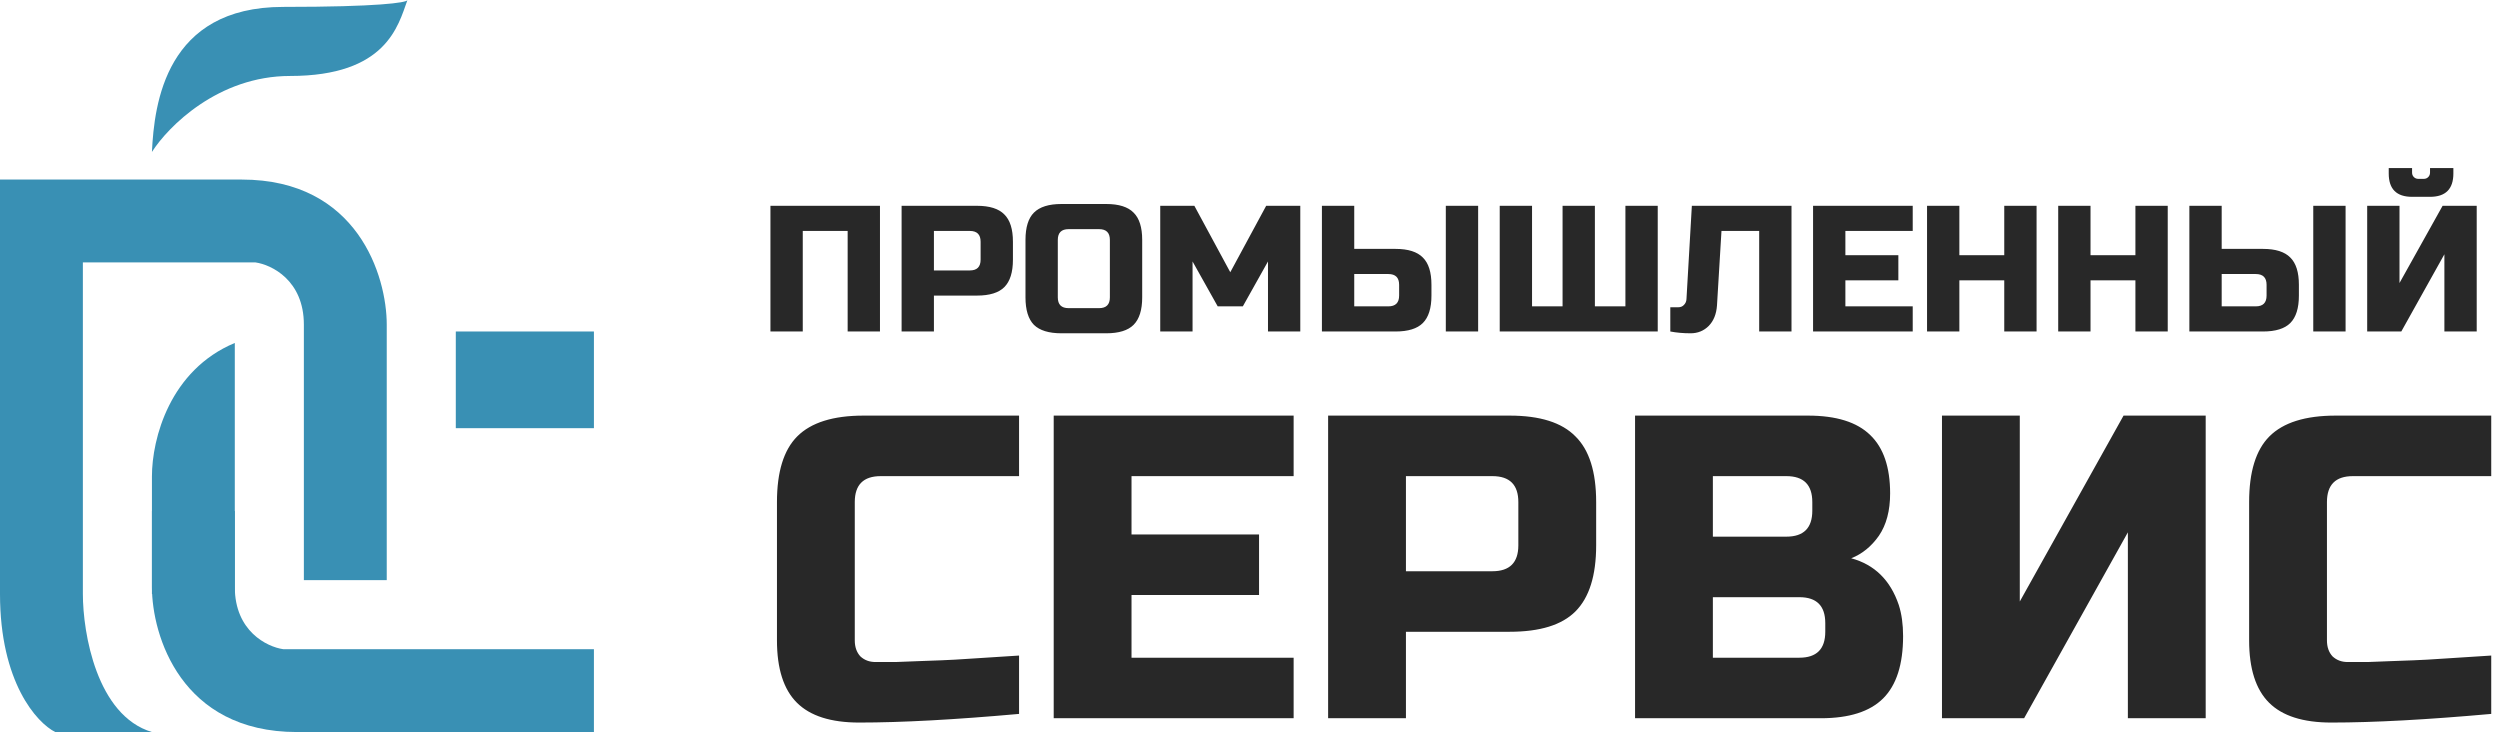
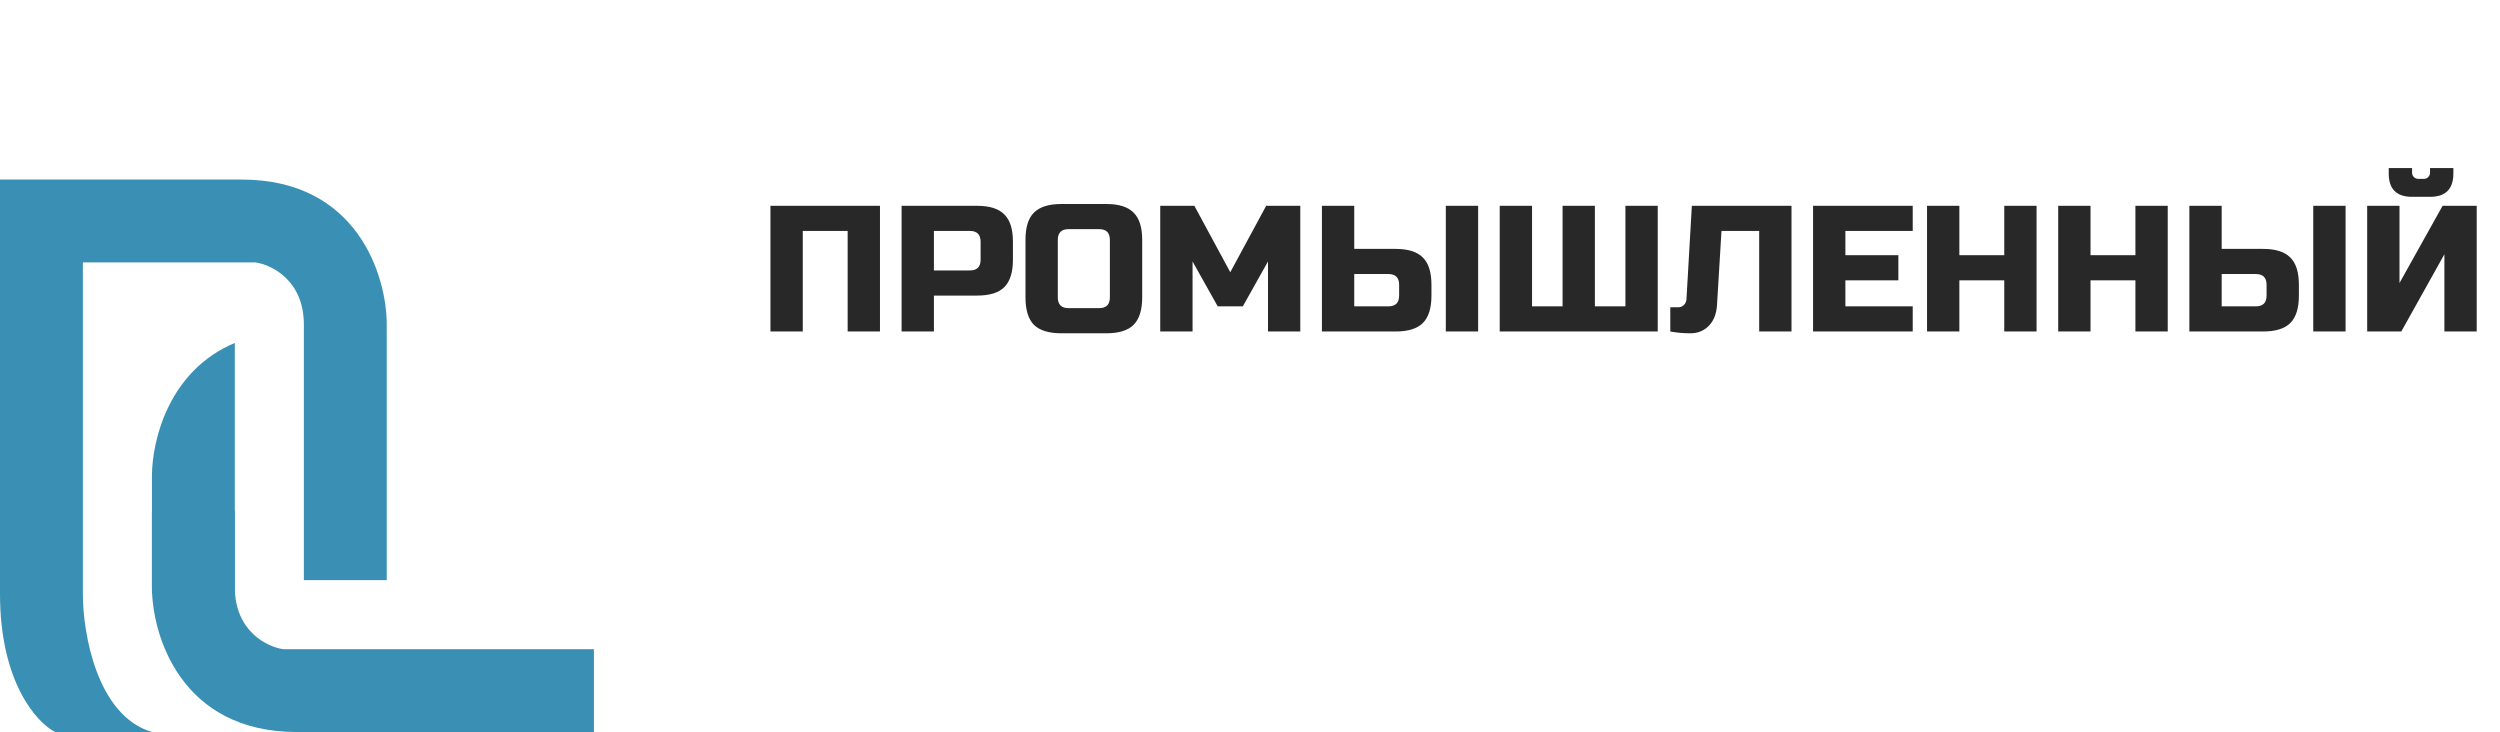
<svg xmlns="http://www.w3.org/2000/svg" width="181" height="53" viewBox="0 0 181 53" fill="none">
  <path d="M6 19V32V32.5V43C6 45.833 7 51.8 11 53H4C2.667 52.333 0 49.4 0 43V13H17.5C25.9 13 28 20 28 23.5V42H22V23.5C22 20.3 19.667 19.167 18.5 19H6Z" fill="#3990B4" />
  <path d="M20.5 47H43V53H21.5C13.1 53 11 46 11 42.5V37H17V42.5C17 45.7 19.333 46.833 20.5 47Z" fill="#3990B4" />
-   <path d="M11 11C11.167 7.5 12 0.5 20.5 0.5C27.456 0.5 29.372 0.189 29.494 0.018C29.496 0.012 29.498 0.006 29.5 0C29.5 0.006 29.498 0.012 29.494 0.018C28.828 1.857 27.978 5.5 21 5.5C15.8 5.5 12.167 9.167 11 11Z" fill="#3990B4" />
  <path d="M17 43V34.5V24.83C12.31 26.788 11 31.735 11 34.5V43H17Z" fill="#3990B4" />
-   <path d="M33 31V24H43V31H33Z" fill="#3990B4" />
  <path d="M63.71 24H61.37V16.72H58.12V24H55.78V14.9H63.71V24ZM65.276 14.9H70.736C71.646 14.9 72.305 15.108 72.712 15.524C73.128 15.931 73.336 16.59 73.336 17.5V18.8C73.336 19.71 73.128 20.373 72.712 20.789C72.305 21.196 71.646 21.4 70.736 21.4H67.616V24H65.276V14.9ZM70.996 17.5C70.996 16.98 70.736 16.72 70.216 16.72H67.616V19.58H70.216C70.736 19.58 70.996 19.32 70.996 18.8V17.5ZM80.355 17.37C80.355 16.85 80.095 16.59 79.575 16.59H77.365C76.845 16.59 76.585 16.85 76.585 17.37V21.53C76.585 22.05 76.845 22.31 77.365 22.31H79.575C80.095 22.31 80.355 22.05 80.355 21.53V17.37ZM82.695 21.53C82.695 22.44 82.487 23.103 82.071 23.519C81.664 23.926 81.005 24.13 80.095 24.13H76.845C75.935 24.13 75.272 23.926 74.856 23.519C74.449 23.103 74.245 22.44 74.245 21.53V17.37C74.245 16.46 74.449 15.801 74.856 15.394C75.272 14.978 75.935 14.77 76.845 14.77H80.095C81.005 14.77 81.664 14.978 82.071 15.394C82.487 15.801 82.695 16.46 82.695 17.37V21.53ZM91.802 18.93L89.981 22.18H88.162L86.341 18.93V24H84.001V14.9H86.472L89.072 19.71L91.671 14.9H94.141V24H91.802V18.93ZM98.047 18.02H101.037C101.947 18.02 102.605 18.228 103.013 18.644C103.429 19.051 103.637 19.71 103.637 20.62V21.4C103.637 22.31 103.429 22.973 103.013 23.389C102.605 23.796 101.947 24 101.037 24H95.707V14.9H98.047V18.02ZM107.017 24H104.677V14.9H107.017V24ZM101.297 20.62C101.297 20.1 101.037 19.84 100.517 19.84H98.047V22.18H100.517C101.037 22.18 101.297 21.92 101.297 21.4V20.62ZM120.02 24H108.58V14.9H110.92V22.18H113.13V14.9H115.47V22.18H117.68V14.9H120.02V24ZM124.31 22.115C124.266 22.739 124.067 23.233 123.712 23.597C123.356 23.952 122.919 24.13 122.399 24.13C121.879 24.13 121.389 24.087 120.93 24V22.245H121.515C121.679 22.245 121.814 22.189 121.918 22.076C122.03 21.963 122.091 21.825 122.1 21.66L122.49 14.9H129.705V24H127.365V16.72H124.635L124.31 22.115ZM138.481 24H131.266V14.9H138.481V16.72H133.606V18.475H137.441V20.295H133.606V22.18H138.481V24ZM147.448 24H145.108V20.295H141.858V24H139.518V14.9H141.858V18.475H145.108V14.9H147.448V24ZM156.944 24H154.604V20.295H151.354V24H149.014V14.9H151.354V18.475H154.604V14.9H156.944V24ZM160.85 18.02H163.84C164.75 18.02 165.409 18.228 165.816 18.644C166.232 19.051 166.44 19.71 166.44 20.62V21.4C166.44 22.31 166.232 22.973 165.816 23.389C165.409 23.796 164.75 24 163.84 24H158.51V14.9H160.85V18.02ZM169.82 24H167.48V14.9H169.82V24ZM164.1 20.62C164.1 20.1 163.84 19.84 163.32 19.84H160.85V22.18H163.32C163.84 22.18 164.1 21.92 164.1 21.4V20.62ZM176.974 24V18.41L173.854 24H171.384V14.9H173.724V20.49L176.844 14.9H179.314V24H176.974ZM174.634 14.25C173.507 14.25 172.944 13.687 172.944 12.56V12.17H174.634V12.495C174.634 12.625 174.677 12.733 174.764 12.82C174.85 12.907 174.959 12.95 175.089 12.95H175.479C175.609 12.95 175.717 12.907 175.804 12.82C175.89 12.733 175.934 12.625 175.934 12.495V12.17H177.624V12.56C177.624 13.687 177.06 14.25 175.934 14.25H174.634Z" fill="#282828" />
-   <path d="M73.78 51.687C69.127 52.104 65.266 52.313 62.199 52.313C60.154 52.313 58.652 51.833 57.692 50.873C56.732 49.913 56.252 48.411 56.252 46.366V36.35C56.252 34.159 56.742 32.573 57.723 31.592C58.725 30.591 60.321 30.09 62.512 30.09H73.78V34.472H63.764C62.512 34.472 61.886 35.098 61.886 36.35V46.366C61.886 46.846 62.022 47.232 62.293 47.524C62.585 47.795 62.95 47.931 63.388 47.931C63.827 47.931 64.306 47.931 64.828 47.931C65.35 47.91 65.892 47.889 66.456 47.868C67.019 47.847 67.583 47.827 68.146 47.806C68.73 47.785 69.471 47.743 70.368 47.681C71.286 47.618 72.424 47.545 73.78 47.462V51.687ZM93.659 52H76.288V30.09H93.659V34.472H81.922V38.697H91.155V43.08H81.922V47.618H93.659V52ZM96.156 30.09H109.302C111.493 30.09 113.079 30.591 114.059 31.592C115.061 32.573 115.562 34.159 115.562 36.35V39.48C115.562 41.671 115.061 43.267 114.059 44.269C113.079 45.25 111.493 45.74 109.302 45.74H101.79V52H96.156V30.09ZM109.928 36.35C109.928 35.098 109.302 34.472 108.05 34.472H101.79V41.358H108.05C109.302 41.358 109.928 40.732 109.928 39.48V36.35ZM118.378 30.09H130.898C132.943 30.09 134.445 30.559 135.405 31.498C136.365 32.417 136.845 33.825 136.845 35.724C136.845 36.976 136.573 37.998 136.031 38.791C135.488 39.563 134.821 40.106 134.028 40.419C135.718 40.878 136.865 42.005 137.471 43.799C137.679 44.446 137.784 45.197 137.784 46.053C137.784 48.098 137.304 49.6 136.344 50.56C135.384 51.52 133.882 52 131.837 52H118.378V30.09ZM132.15 45.114C132.15 43.862 131.524 43.236 130.272 43.236H124.012V47.618H130.272C131.524 47.618 132.15 46.992 132.15 45.74V45.114ZM131.211 36.35C131.211 35.098 130.585 34.472 129.333 34.472H124.012V38.854H129.333C130.585 38.854 131.211 38.228 131.211 36.976V36.35ZM159.692 52H154.058V38.541L146.546 52H140.599V30.09H146.233V43.549L153.745 30.09H159.692V52ZM180.365 51.687C175.712 52.104 171.851 52.313 168.784 52.313C166.739 52.313 165.237 51.833 164.277 50.873C163.317 49.913 162.837 48.411 162.837 46.366V36.35C162.837 34.159 163.327 32.573 164.308 31.592C165.31 30.591 166.906 30.09 169.097 30.09H180.365V34.472H170.349C169.097 34.472 168.471 35.098 168.471 36.35V46.366C168.471 46.846 168.607 47.232 168.878 47.524C169.17 47.795 169.535 47.931 169.973 47.931C170.412 47.931 170.892 47.931 171.413 47.931C171.935 47.91 172.477 47.889 173.041 47.868C173.604 47.847 174.168 47.827 174.731 47.806C175.315 47.785 176.056 47.743 176.953 47.681C177.871 47.618 179.009 47.545 180.365 47.462V51.687Z" fill="#282828" />
</svg>